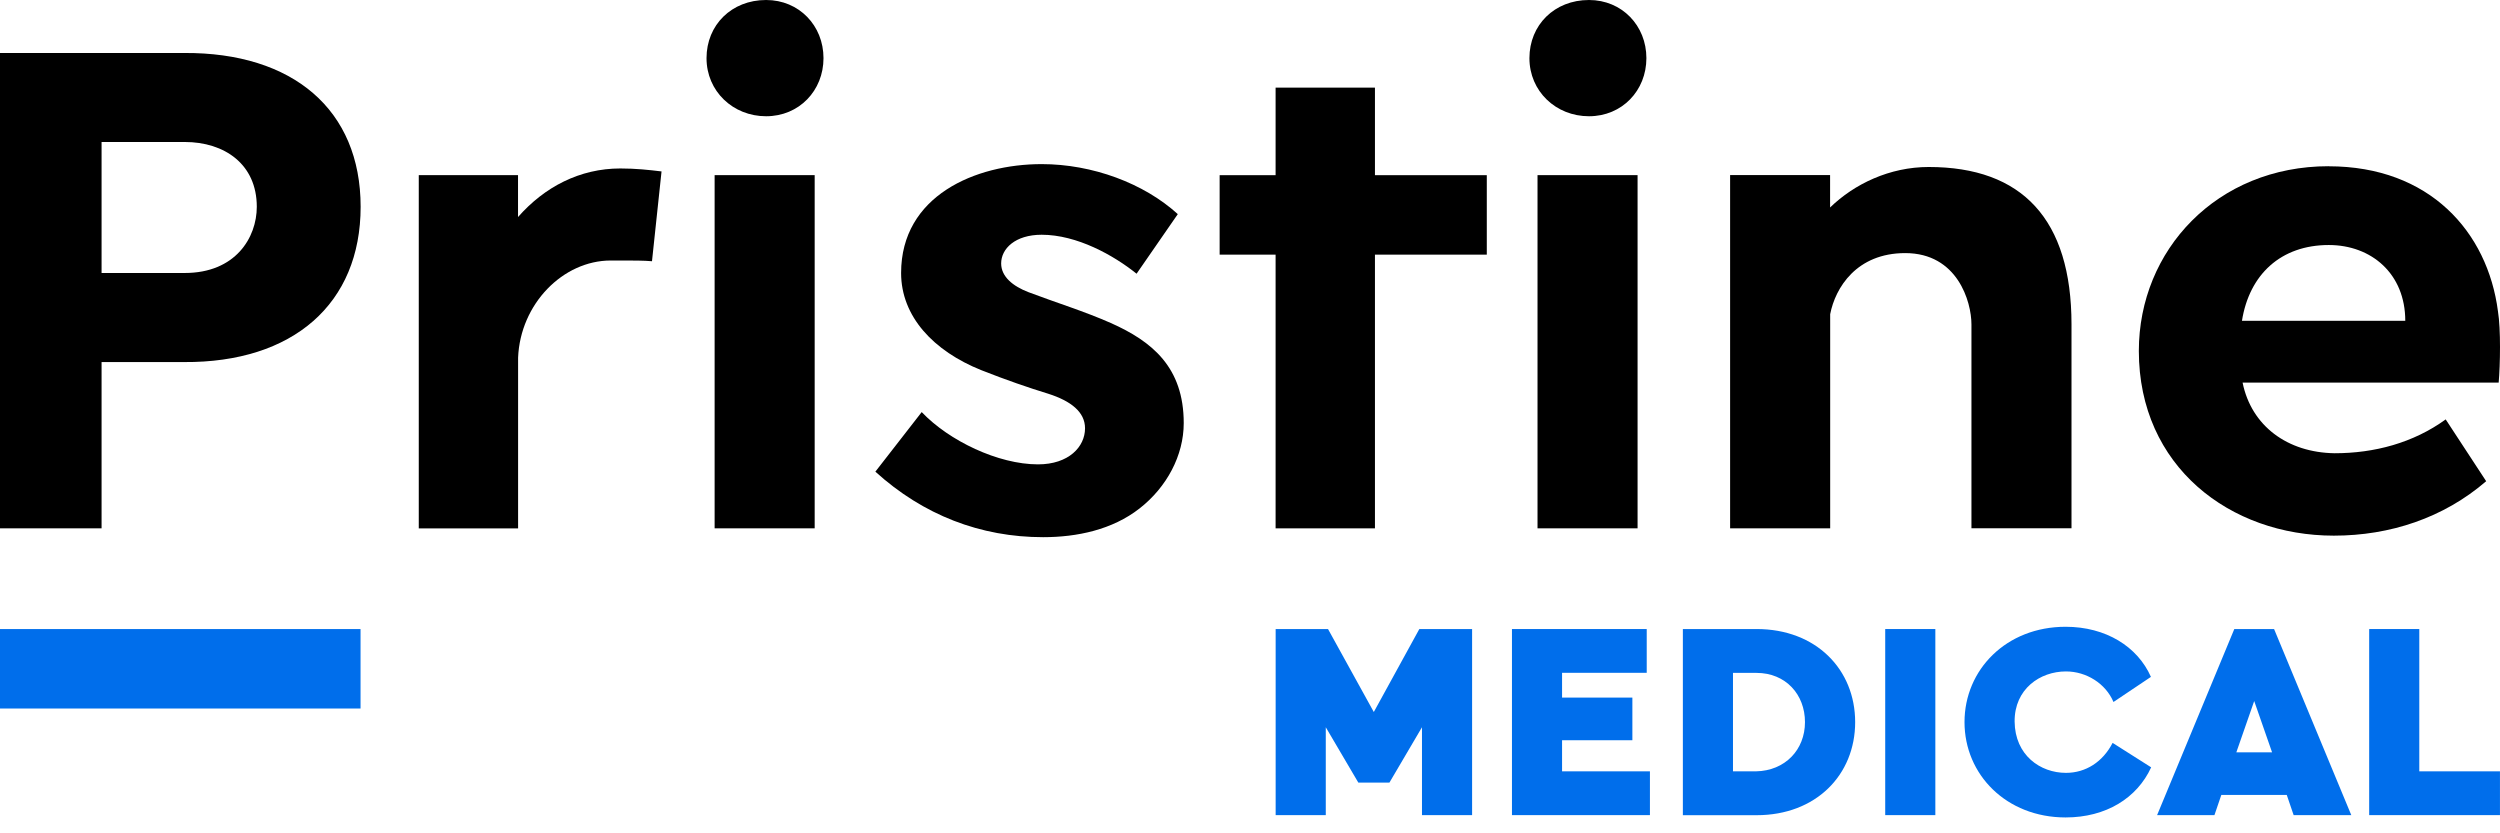
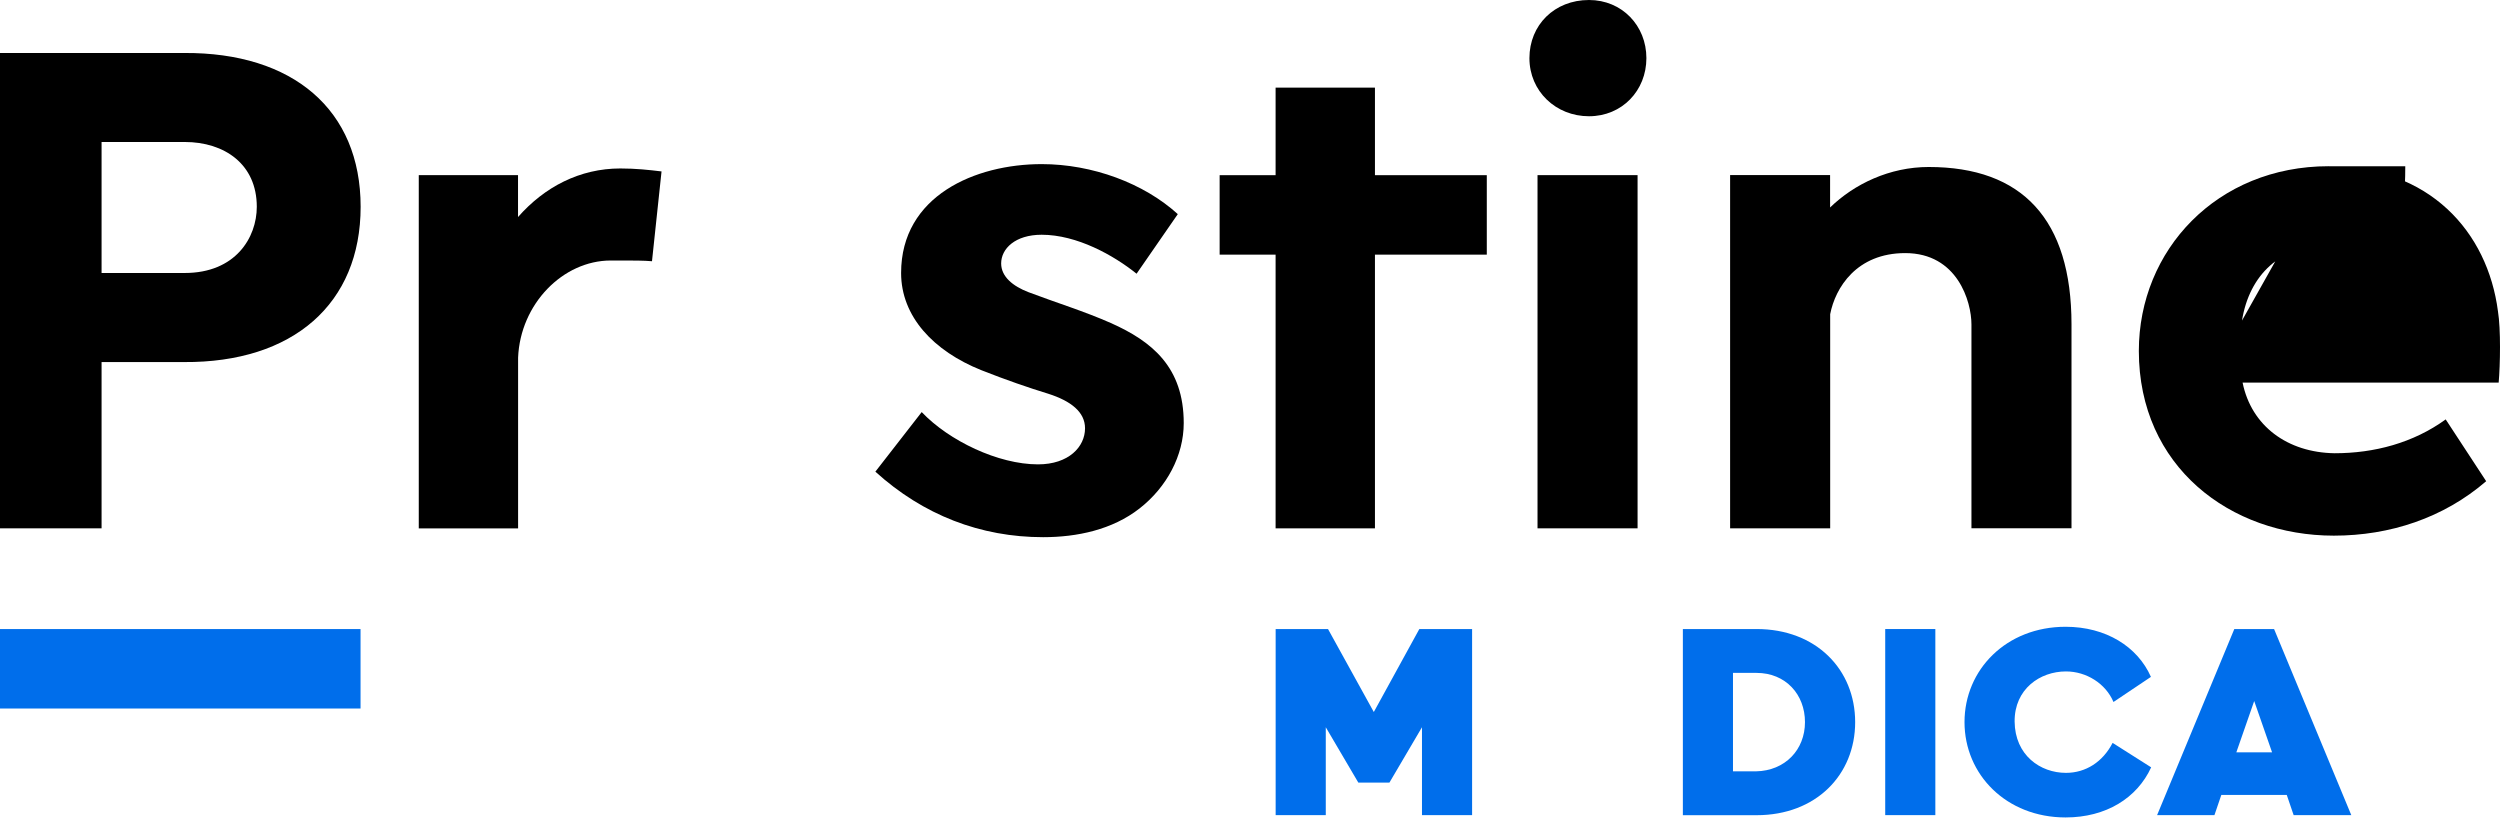
<svg xmlns="http://www.w3.org/2000/svg" width="138" height="46" viewBox="0 0 138 46" fill="none">
  <path d="M70.412 34.723H73.306L75.834 39.303L78.347 34.723H81.26V44.995H78.493V40.144L76.697 43.198H74.979L73.183 40.144V44.995H70.416V34.723H70.412Z" fill="#006EEB" />
-   <path d="M83.455 34.723H90.899V37.139H86.226V38.507H90.107V40.861H86.226V42.578H91.076V44.995H83.46V34.723H83.455Z" fill="#006EEB" />
  <path d="M92.894 34.723H96.966C100.241 34.723 102.405 36.949 102.405 39.861C102.405 42.773 100.241 44.999 96.966 44.999H92.894V34.727V34.723ZM95.661 37.139V42.578H96.931C98.537 42.547 99.635 41.388 99.635 39.861C99.635 38.334 98.568 37.144 96.962 37.144H95.656L95.661 37.139Z" fill="#006EEB" />
  <path d="M104.064 34.723H106.831V44.995H104.064V34.723Z" fill="#006EEB" />
  <path d="M108.441 39.861C108.441 36.966 110.747 34.598 114.022 34.598C116.248 34.598 117.996 35.696 118.731 37.364L116.664 38.75C116.235 37.732 115.168 37.063 114.04 37.063C112.61 37.063 111.194 38.033 111.207 39.83C111.225 41.688 112.624 42.662 114.04 42.662C115.137 42.662 116.076 42.056 116.616 41.007L118.744 42.357C117.966 44.056 116.248 45.123 114.022 45.123C110.747 45.123 108.441 42.755 108.441 39.861Z" fill="#006EEB" />
  <path d="M119.072 44.995L123.334 34.723H125.529L129.791 44.995H126.609L126.229 43.88H122.617L122.237 44.995H119.072ZM123.445 41.53H125.419L124.432 38.697L123.445 41.53Z" fill="#006EEB" />
-   <path d="M130.779 34.723H133.545V42.578H137.998V44.995H130.779V34.723Z" fill="#006EEB" />
  <path d="M0 29.165V2.925H10.157C16.167 2.886 19.907 6.054 19.907 11.414C19.907 16.773 16.172 20.026 10.157 19.986H5.607V29.165H0ZM5.607 15.069H10.197C12.998 15.069 14.175 13.118 14.175 11.414C14.175 9.059 12.387 7.838 10.197 7.838H5.607V15.069Z" fill="black" />
  <path d="M23.111 9.666H28.595V11.981C30.055 10.317 32.007 9.299 34.242 9.299C35.096 9.299 35.826 9.379 36.517 9.463L35.99 14.42C35.543 14.38 34.932 14.38 34.406 14.38H33.715C31.073 14.38 28.719 16.779 28.599 19.744V29.166H23.116V9.666H23.111Z" fill="black" />
-   <path d="M42.288 0C44.116 0 45.457 1.421 45.457 3.209C45.457 4.997 44.116 6.417 42.288 6.417C40.461 6.417 39 5.036 39 3.209C39 1.381 40.381 0 42.288 0ZM39.447 9.666H44.97V29.165H39.447V9.666Z" fill="black" />
  <path d="M50.878 22.747C52.383 24.332 55.105 25.633 57.296 25.633C58.999 25.633 59.894 24.659 59.894 23.642C59.894 22.747 59.123 22.137 57.862 21.734C56.804 21.411 55.508 20.964 54.167 20.433C51.525 19.375 49.741 17.468 49.741 15.069C49.741 10.803 53.844 9.059 57.499 9.059C60.301 9.059 63.146 10.117 65.014 11.82L62.739 15.109C61.478 14.095 59.451 12.958 57.499 12.958C56.039 12.958 55.264 13.728 55.264 14.542C55.264 15.273 55.915 15.799 56.769 16.127C58.274 16.698 59.858 17.184 61.319 17.831C63.593 18.844 65.342 20.269 65.342 23.354C65.342 25.142 64.408 26.89 62.903 28.067C61.398 29.244 59.451 29.652 57.583 29.652C54.131 29.652 50.962 28.435 48.32 26.036L50.878 22.747Z" fill="black" />
  <path d="M70.413 29.165V14.056H67.324V9.67H70.413V4.837H75.897V9.67H82.071V14.056H75.897V29.165H70.413Z" fill="black" />
  <path d="M87.712 0C89.54 0 90.881 1.421 90.881 3.209C90.881 4.997 89.54 6.417 87.712 6.417C85.884 6.417 84.424 5.036 84.424 3.209C84.424 1.381 85.805 0 87.712 0ZM84.871 9.666H90.394V29.165H84.871V9.666Z" fill="black" />
  <path d="M95.498 9.665H101.021V11.453C102.362 10.152 104.31 9.218 106.465 9.218C111.625 9.218 114.347 12.104 114.347 17.91V29.16H108.824V17.91C108.824 16.653 108.054 13.971 105.168 13.971C102.486 13.971 101.309 15.879 101.026 17.344V29.165H95.502V9.665H95.498Z" fill="black" />
-   <path d="M128.545 9.179C134.108 9.179 137.316 12.795 137.887 17.181C138.051 18.194 138.011 20.146 137.927 21.12H123.791C124.278 23.518 126.27 24.979 128.868 25.019C131.063 25.019 133.214 24.448 135.002 23.151L137.237 26.563C134.882 28.595 131.917 29.568 128.828 29.568C123.101 29.568 118.064 25.749 118.064 19.372C118.064 13.809 122.371 9.175 128.545 9.175V9.179ZM123.751 17.708H132.771C132.771 15.11 130.903 13.525 128.549 13.525C125.907 13.525 124.163 15.149 123.756 17.708H123.751Z" fill="black" />
+   <path d="M128.545 9.179C134.108 9.179 137.316 12.795 137.887 17.181C138.051 18.194 138.011 20.146 137.927 21.12H123.791C124.278 23.518 126.27 24.979 128.868 25.019C131.063 25.019 133.214 24.448 135.002 23.151L137.237 26.563C134.882 28.595 131.917 29.568 128.828 29.568C123.101 29.568 118.064 25.749 118.064 19.372C118.064 13.809 122.371 9.175 128.545 9.175V9.179ZH132.771C132.771 15.11 130.903 13.525 128.549 13.525C125.907 13.525 124.163 15.149 123.756 17.708H123.751Z" fill="black" />
  <path d="M19.902 34.724V39.11H0V34.724H19.902Z" fill="#006EEB" />
</svg>